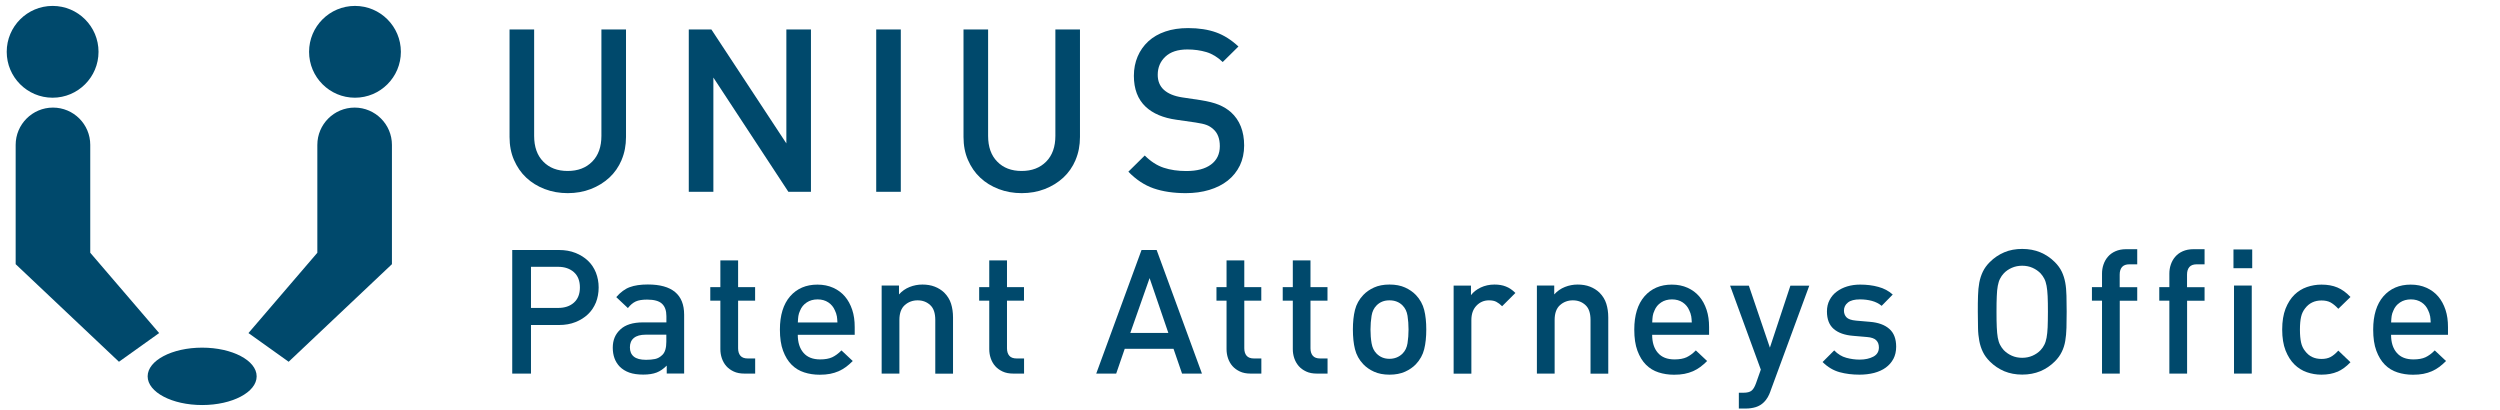
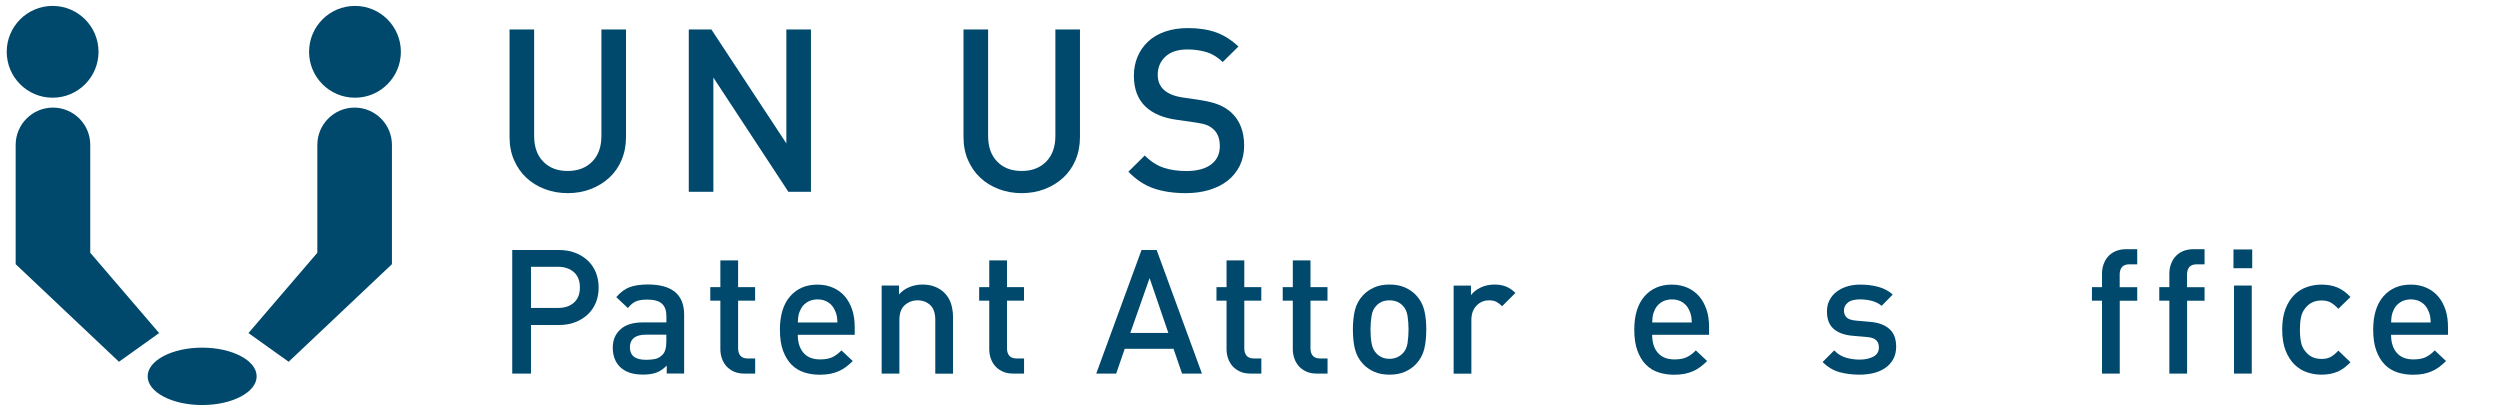
<svg xmlns="http://www.w3.org/2000/svg" id="a" width="372" height="61" viewBox="0 0 372 61">
  <defs>
    <style>.b{fill:#00496c;}</style>
  </defs>
  <g>
    <path class="b" d="M92.5,23.8c-.44,1.03-1.05,1.91-1.83,2.63-.78,.72-1.7,1.29-2.76,1.7-1.06,.41-2.21,.61-3.43,.61s-2.36-.2-3.43-.61c-1.06-.41-1.98-.97-2.75-1.7-.77-.72-1.37-1.6-1.82-2.63s-.66-2.17-.66-3.41V4.38h3.66v15.84c0,1.63,.45,2.91,1.36,3.83,.9,.93,2.11,1.39,3.63,1.39s2.73-.46,3.65-1.39c.92-.93,1.37-2.21,1.37-3.83V4.38h3.66V20.39c0,1.24-.22,2.38-.66,3.41Z" />
    <path class="b" d="M117.31,28.54l-11.16-17V28.54h-3.66V4.38h3.36l11.16,16.96V4.38h3.66V28.54h-3.36Z" />
-     <path class="b" d="M130.38,28.54V4.38h3.66V28.54h-3.66Z" />
    <path class="b" d="M160.05,23.8c-.44,1.03-1.05,1.91-1.83,2.63-.78,.72-1.7,1.29-2.76,1.7-1.06,.41-2.21,.61-3.43,.61s-2.36-.2-3.43-.61c-1.06-.41-1.98-.97-2.75-1.7-.77-.72-1.37-1.6-1.82-2.63s-.66-2.17-.66-3.41V4.38h3.66v15.84c0,1.63,.45,2.91,1.36,3.83,.9,.93,2.11,1.39,3.63,1.39s2.73-.46,3.65-1.39c.92-.93,1.37-2.21,1.37-3.83V4.38h3.66V20.39c0,1.24-.22,2.38-.66,3.41Z" />
    <path class="b" d="M184.49,24.63c-.43,.88-1.03,1.63-1.8,2.24-.77,.61-1.69,1.07-2.75,1.39-1.06,.32-2.23,.48-3.49,.48-1.83,0-3.43-.24-4.79-.71-1.36-.47-2.61-1.3-3.76-2.48l2.44-2.41c.88,.88,1.82,1.49,2.82,1.82s2.11,.49,3.36,.49c1.58,0,2.81-.32,3.68-.97,.87-.64,1.31-1.56,1.31-2.73,0-1.11-.32-1.95-.95-2.51-.32-.29-.66-.51-1.02-.64-.36-.14-.9-.26-1.63-.37l-2.85-.41c-1.97-.27-3.5-.92-4.58-1.93-1.18-1.11-1.76-2.65-1.76-4.61,0-1.04,.19-2,.56-2.87,.37-.87,.9-1.62,1.59-2.26,.69-.63,1.53-1.12,2.53-1.46,.99-.34,2.12-.51,3.39-.51,1.61,0,3,.22,4.17,.64s2.28,1.13,3.32,2.1l-2.34,2.31c-.75-.72-1.56-1.22-2.43-1.48-.87-.26-1.82-.39-2.83-.39-1.42,0-2.52,.36-3.27,1.07-.76,.71-1.14,1.61-1.14,2.7,0,.45,.07,.87,.22,1.24,.15,.37,.38,.71,.7,1,.63,.57,1.54,.94,2.71,1.12l2.75,.41c1.13,.18,2.04,.41,2.71,.69,.68,.28,1.28,.65,1.8,1.1,.65,.59,1.15,1.3,1.48,2.14s.49,1.78,.49,2.82c0,1.11-.22,2.1-.64,2.99Z" />
  </g>
  <g>
    <path class="b" d="M88.67,45.01c-.28,.68-.67,1.27-1.19,1.76s-1.14,.88-1.86,1.16c-.72,.29-1.53,.43-2.43,.43h-4.18v7.23h-2.79v-18.39h6.97c.89,0,1.7,.14,2.43,.43s1.34,.67,1.86,1.16,.91,1.08,1.19,1.77c.27,.69,.41,1.43,.41,2.22s-.14,1.55-.41,2.24Zm-3.27-4.51c-.6-.53-1.38-.8-2.36-.8h-4.03v6.12h4.03c.98,0,1.77-.26,2.36-.79,.59-.53,.89-1.28,.89-2.26s-.3-1.74-.89-2.27Z" />
    <path class="b" d="M99.21,55.59v-1.19c-.48,.48-.98,.83-1.5,1.03s-1.18,.31-1.99,.31-1.52-.1-2.08-.3c-.56-.2-1.04-.5-1.43-.89-.69-.72-1.03-1.66-1.03-2.81s.37-2.01,1.12-2.71c.75-.71,1.88-1.06,3.4-1.06h3.46v-.93c0-.83-.22-1.44-.66-1.85s-1.17-.61-2.21-.61c-.72,0-1.29,.09-1.7,.28-.41,.19-.8,.52-1.16,.98l-1.73-1.63c.62-.72,1.29-1.22,2-1.48,.72-.27,1.62-.4,2.7-.4,3.6,0,5.4,1.5,5.4,4.49v8.76h-2.58Zm-.05-5.79h-3.08c-.77,0-1.36,.16-1.76,.49-.4,.33-.59,.79-.59,1.39s.19,1.06,.58,1.38c.39,.32,.99,.48,1.82,.48,.5,0,.95-.04,1.34-.12,.4-.08,.77-.29,1.11-.63,.38-.38,.57-1.02,.57-1.94v-1.06Z" />
    <path class="b" d="M110.78,55.59c-.62,0-1.16-.1-1.6-.31-.45-.21-.82-.48-1.11-.81s-.51-.72-.66-1.16c-.15-.44-.22-.89-.22-1.36v-7.21h-1.5v-2.01h1.5v-3.98h2.64v3.98h2.53v2.01h-2.53v7.08c0,.48,.12,.86,.35,1.12,.23,.27,.6,.4,1.1,.4h1.09v2.25h-1.58Z" />
    <path class="b" d="M118.71,49.81c0,1.14,.28,2.03,.85,2.69s1.39,.98,2.48,.98c.74,0,1.34-.11,1.79-.32s.92-.55,1.38-1.02l1.68,1.58c-.34,.34-.68,.64-1.02,.89-.34,.25-.7,.46-1.09,.63-.39,.17-.81,.3-1.27,.39-.46,.09-.97,.13-1.54,.13-.83,0-1.6-.12-2.31-.35-.72-.23-1.34-.61-1.87-1.14s-.95-1.22-1.27-2.08-.47-1.91-.47-3.15c0-2.13,.51-3.78,1.52-4.95,1.02-1.16,2.37-1.74,4.06-1.74,.88,0,1.66,.16,2.35,.47,.69,.31,1.27,.74,1.74,1.29,.47,.55,.83,1.21,1.09,1.99s.37,1.63,.37,2.56v1.16h-8.5Zm5.8-2.8c-.04-.25-.13-.52-.27-.81-.21-.5-.53-.9-.98-1.2s-.98-.45-1.6-.45-1.16,.15-1.61,.45c-.46,.3-.79,.7-.99,1.2-.14,.29-.22,.56-.26,.81s-.06,.57-.08,.97h5.89c-.02-.4-.05-.72-.09-.97Z" />
    <path class="b" d="M139.17,55.59v-7.98c0-1.02-.25-1.76-.76-2.22-.51-.47-1.13-.7-1.87-.7s-1.38,.24-1.91,.71-.8,1.21-.8,2.21v7.98h-2.64v-13.1h2.58v1.32c.45-.5,.98-.87,1.59-1.11,.61-.24,1.24-.36,1.9-.36s1.28,.1,1.82,.31,1.01,.5,1.41,.88c.5,.5,.84,1.06,1.03,1.67s.29,1.29,.29,2.03v8.37h-2.64Z" />
    <path class="b" d="M150.79,55.59c-.62,0-1.16-.1-1.6-.31-.45-.21-.82-.48-1.11-.81s-.51-.72-.66-1.16c-.15-.44-.22-.89-.22-1.36v-7.21h-1.5v-2.01h1.5v-3.98h2.64v3.98h2.53v2.01h-2.53v7.08c0,.48,.12,.86,.35,1.12,.23,.27,.6,.4,1.1,.4h1.09v2.25h-1.58Z" />
    <path class="b" d="M175.89,55.59l-1.27-3.69h-7.26l-1.27,3.69h-2.97l6.74-18.39h2.25l6.74,18.39h-2.97Zm-4.83-14.21l-2.87,8.16h5.66l-2.79-8.16Z" />
    <path class="b" d="M186.1,55.59c-.62,0-1.16-.1-1.6-.31-.45-.21-.82-.48-1.11-.81s-.51-.72-.66-1.16c-.15-.44-.22-.89-.22-1.36v-7.21h-1.5v-2.01h1.5v-3.98h2.64v3.98h2.53v2.01h-2.53v7.08c0,.48,.12,.86,.35,1.12,.23,.27,.6,.4,1.1,.4h1.09v2.25h-1.58Z" />
    <path class="b" d="M195.96,55.59c-.62,0-1.16-.1-1.6-.31-.45-.21-.82-.48-1.11-.81-.29-.34-.51-.72-.66-1.16-.15-.44-.22-.89-.22-1.36v-7.21h-1.5v-2.01h1.5v-3.98h2.63v3.98h2.53v2.01h-2.53v7.08c0,.48,.12,.86,.35,1.12,.23,.27,.6,.4,1.1,.4h1.09v2.25h-1.58Z" />
    <path class="b" d="M211.92,51.96c-.21,.84-.62,1.58-1.24,2.24-.43,.45-.97,.82-1.61,1.11-.65,.29-1.42,.44-2.31,.44s-1.66-.15-2.3-.44c-.64-.29-1.17-.66-1.6-1.11-.62-.65-1.03-1.4-1.24-2.24-.21-.83-.31-1.81-.31-2.93s.1-2.07,.31-2.91,.62-1.58,1.24-2.23c.43-.45,.96-.82,1.6-1.11,.64-.29,1.4-.44,2.3-.44s1.67,.15,2.31,.44,1.18,.66,1.61,1.11c.62,.65,1.03,1.4,1.24,2.23,.21,.83,.31,1.8,.31,2.91s-.1,2.1-.31,2.93Zm-2.48-4.97c-.1-.64-.35-1.15-.75-1.55-.5-.5-1.15-.75-1.94-.75s-1.41,.25-1.91,.75c-.4,.4-.65,.91-.75,1.55s-.16,1.32-.16,2.04,.05,1.4,.16,2.04,.35,1.15,.75,1.55c.52,.52,1.15,.77,1.91,.77s1.42-.26,1.94-.77c.4-.4,.65-.91,.75-1.55s.15-1.32,.15-2.04-.05-1.4-.15-2.04Z" />
    <path class="b" d="M223.52,45.57c-.29-.29-.58-.51-.87-.66-.28-.15-.65-.22-1.1-.22-.72,0-1.34,.26-1.85,.79s-.76,1.24-.76,2.16v7.96h-2.64v-13.1h2.58v1.42c.34-.46,.83-.84,1.45-1.14,.62-.29,1.3-.44,2.04-.44,.64,0,1.21,.09,1.7,.29,.5,.19,.97,.51,1.42,.96l-1.99,1.99Z" />
-     <path class="b" d="M236.67,55.59v-7.98c0-1.02-.25-1.76-.76-2.22-.51-.47-1.13-.7-1.87-.7s-1.38,.24-1.91,.71-.8,1.21-.8,2.21v7.98h-2.64v-13.1h2.58v1.32c.45-.5,.98-.87,1.59-1.11,.61-.24,1.24-.36,1.9-.36s1.28,.1,1.82,.31,1.01,.5,1.41,.88c.5,.5,.84,1.06,1.03,1.67s.29,1.29,.29,2.03v8.37h-2.64Z" />
    <path class="b" d="M245.84,49.81c0,1.14,.28,2.03,.85,2.69s1.39,.98,2.48,.98c.74,0,1.34-.11,1.79-.32s.92-.55,1.38-1.02l1.68,1.58c-.34,.34-.68,.64-1.02,.89-.34,.25-.7,.46-1.09,.63-.39,.17-.81,.3-1.27,.39-.46,.09-.97,.13-1.54,.13-.83,0-1.6-.12-2.31-.35-.72-.23-1.34-.61-1.87-1.14s-.95-1.22-1.27-2.08-.47-1.91-.47-3.15c0-2.13,.51-3.78,1.52-4.95,1.02-1.16,2.37-1.74,4.06-1.74,.88,0,1.66,.16,2.35,.47,.69,.31,1.27,.74,1.74,1.29,.47,.55,.83,1.21,1.09,1.99s.37,1.63,.37,2.56v1.16h-8.5Zm5.8-2.8c-.04-.25-.13-.52-.27-.81-.21-.5-.53-.9-.98-1.2s-.98-.45-1.6-.45-1.16,.15-1.61,.45c-.46,.3-.79,.7-.99,1.2-.14,.29-.22,.56-.26,.81s-.06,.57-.08,.97h5.89c-.02-.4-.05-.72-.09-.97Z" />
-     <path class="b" d="M263.45,58.2c-.24,.69-.56,1.23-.96,1.63-.36,.36-.78,.61-1.24,.75-.46,.14-.95,.21-1.45,.21h-1.06v-2.35h.67c.55,0,.96-.1,1.21-.3,.26-.2,.48-.57,.67-1.1l.72-2.04-4.57-12.49h2.79l3.13,9.22,3.05-9.22h2.81l-5.78,15.7Z" />
    <path class="b" d="M281.74,53.39c-.27,.52-.65,.95-1.14,1.31-.48,.35-1.06,.61-1.73,.79-.67,.17-1.39,.26-2.17,.26-1.07,0-2.06-.12-2.97-.37-.91-.25-1.76-.75-2.53-1.51l1.73-1.73c.53,.55,1.13,.92,1.8,1.1,.66,.18,1.32,.27,1.98,.27,.81,0,1.49-.15,2.04-.44,.55-.29,.83-.75,.83-1.37,0-.45-.13-.8-.4-1.07-.27-.27-.72-.43-1.36-.48l-2.09-.18c-1.24-.1-2.2-.44-2.87-1.02-.67-.58-1.01-1.44-1.01-2.6,0-.64,.13-1.21,.39-1.7,.26-.5,.61-.92,1.06-1.25,.45-.34,.97-.6,1.56-.78,.6-.18,1.24-.27,1.93-.27,.98,0,1.89,.11,2.71,.34,.83,.22,1.54,.6,2.14,1.14l-1.65,1.68c-.41-.34-.9-.59-1.46-.74-.56-.15-1.15-.22-1.77-.22-.79,0-1.39,.15-1.78,.46-.4,.31-.6,.72-.6,1.21,0,.4,.13,.73,.37,.99,.25,.27,.73,.44,1.43,.5l2.07,.18c1.24,.1,2.2,.45,2.88,1.05,.68,.59,1.02,1.48,1.02,2.65,0,.69-.14,1.29-.41,1.81Z" />
-     <path class="b" d="M307.49,48.78c-.02,.72-.08,1.37-.18,1.95-.1,.59-.27,1.13-.52,1.63-.24,.5-.58,.97-1.03,1.42-.64,.64-1.36,1.12-2.17,1.46-.81,.33-1.7,.5-2.68,.5s-1.87-.17-2.67-.5c-.8-.34-1.52-.82-2.16-1.46-.45-.45-.79-.92-1.03-1.42-.24-.5-.42-1.04-.53-1.63-.11-.58-.18-1.23-.19-1.95-.02-.71-.03-1.51-.03-2.39s0-1.67,.03-2.39c.02-.71,.08-1.37,.19-1.95s.29-1.13,.53-1.63c.24-.5,.58-.97,1.03-1.42,.64-.64,1.36-1.12,2.16-1.46,.8-.34,1.69-.5,2.67-.5s1.88,.17,2.68,.5c.81,.34,1.53,.82,2.17,1.46,.45,.45,.79,.92,1.03,1.42,.24,.5,.41,1.04,.52,1.63,.11,.58,.16,1.24,.18,1.95,.02,.71,.03,1.51,.03,2.39s-.01,1.67-.03,2.39Zm-2.8-4.7c-.03-.61-.08-1.13-.16-1.55s-.19-.78-.34-1.06c-.15-.29-.33-.55-.55-.79-.33-.34-.73-.62-1.2-.83-.47-.21-.99-.31-1.54-.31s-1.06,.1-1.54,.31c-.47,.21-.88,.48-1.2,.83-.22,.24-.41,.5-.55,.79-.15,.28-.26,.64-.34,1.06-.08,.42-.13,.94-.15,1.55-.03,.61-.04,1.38-.04,2.31s.01,1.7,.04,2.31c.02,.61,.08,1.13,.15,1.55,.08,.42,.19,.78,.34,1.06,.15,.29,.33,.55,.55,.79,.33,.34,.73,.62,1.2,.83,.47,.21,.99,.31,1.54,.31s1.06-.1,1.54-.31c.47-.21,.87-.48,1.2-.83,.22-.24,.41-.5,.55-.79,.15-.28,.26-.64,.34-1.06,.08-.42,.13-.94,.16-1.55,.02-.61,.04-1.38,.04-2.31s-.01-1.7-.04-2.31Z" />
    <path class="b" d="M315.42,44.74v10.85h-2.64v-10.85h-1.5v-2.01h1.5v-2.02c0-.46,.07-.92,.22-1.35,.15-.44,.37-.83,.66-1.16,.29-.34,.66-.61,1.11-.81s.98-.31,1.6-.31h1.65v2.25h-1.16c-.5,0-.86,.13-1.1,.4-.23,.27-.35,.64-.35,1.12v1.89h2.61v2.01h-2.61Z" />
    <path class="b" d="M325.44,44.74v10.85h-2.64v-10.85h-1.5v-2.01h1.5v-2.02c0-.46,.07-.92,.22-1.35,.15-.44,.37-.83,.66-1.16,.29-.34,.66-.61,1.11-.81s.98-.31,1.6-.31h1.65v2.25h-1.16c-.5,0-.86,.13-1.1,.4-.23,.27-.35,.64-.35,1.12v1.89h2.61v2.01h-2.61Z" />
    <path class="b" d="M332.34,39.91v-2.79h2.79v2.79h-2.79Zm.08,15.68v-13.1h2.64v13.1h-2.64Z" />
    <path class="b" d="M347.81,55.31c-.67,.29-1.46,.44-2.38,.44-.74,0-1.46-.12-2.16-.36-.7-.24-1.32-.63-1.86-1.16s-.98-1.23-1.32-2.08c-.33-.85-.5-1.89-.5-3.11s.17-2.26,.5-3.11c.34-.85,.78-1.54,1.32-2.07,.54-.52,1.16-.91,1.86-1.15,.7-.24,1.42-.36,2.16-.36,.91,0,1.7,.14,2.38,.43,.67,.28,1.32,.75,1.94,1.41l-1.81,1.76c-.41-.45-.81-.76-1.17-.96-.37-.19-.81-.28-1.33-.28-1.03,0-1.84,.39-2.43,1.16-.29,.36-.5,.79-.61,1.28-.11,.49-.17,1.12-.17,1.9s.06,1.41,.17,1.91c.11,.5,.31,.93,.61,1.29,.58,.78,1.39,1.16,2.43,1.16,.52,0,.96-.09,1.33-.28,.37-.19,.76-.51,1.17-.96l1.81,1.73c-.62,.65-1.27,1.13-1.94,1.42Z" />
    <path class="b" d="M355.79,49.81c0,1.14,.28,2.03,.85,2.69s1.39,.98,2.48,.98c.74,0,1.34-.11,1.79-.32s.92-.55,1.38-1.02l1.68,1.58c-.34,.34-.68,.64-1.02,.89-.34,.25-.7,.46-1.09,.63-.39,.17-.81,.3-1.27,.39-.46,.09-.97,.13-1.54,.13-.83,0-1.6-.12-2.31-.35-.72-.23-1.34-.61-1.87-1.14s-.95-1.22-1.27-2.08-.47-1.91-.47-3.15c0-2.13,.51-3.78,1.52-4.95,1.02-1.16,2.37-1.74,4.06-1.74,.88,0,1.66,.16,2.35,.47,.69,.31,1.27,.74,1.74,1.29,.47,.55,.83,1.21,1.09,1.99s.37,1.63,.37,2.56v1.16h-8.5Zm5.8-2.8c-.04-.25-.13-.52-.27-.81-.21-.5-.53-.9-.98-1.2s-.98-.45-1.6-.45-1.16,.15-1.61,.45c-.46,.3-.79,.7-.99,1.2-.14,.29-.22,.56-.26,.81-.04,.25-.06,.57-.08,.97h5.89c-.02-.4-.05-.72-.09-.97Z" />
  </g>
  <g>
    <circle class="b" cx="7.83" cy="7.71" r="6.83" />
    <path class="b" d="M13.43,21.56c0-3.07-2.49-5.55-5.55-5.55s-5.55,2.49-5.55,5.55v17.75l15.37,14.52,5.98-4.27-10.25-11.95V21.56Z" />
    <circle class="b" cx="52.82" cy="7.71" r="6.83" />
    <path class="b" d="M47.22,21.56c0-3.07,2.49-5.55,5.55-5.55s5.55,2.49,5.55,5.55v17.75l-15.37,14.52-5.98-4.27,10.25-11.95V21.56Z" />
    <ellipse class="b" cx="30.08" cy="56" rx="8.11" ry="4.27" />
  </g>
</svg>